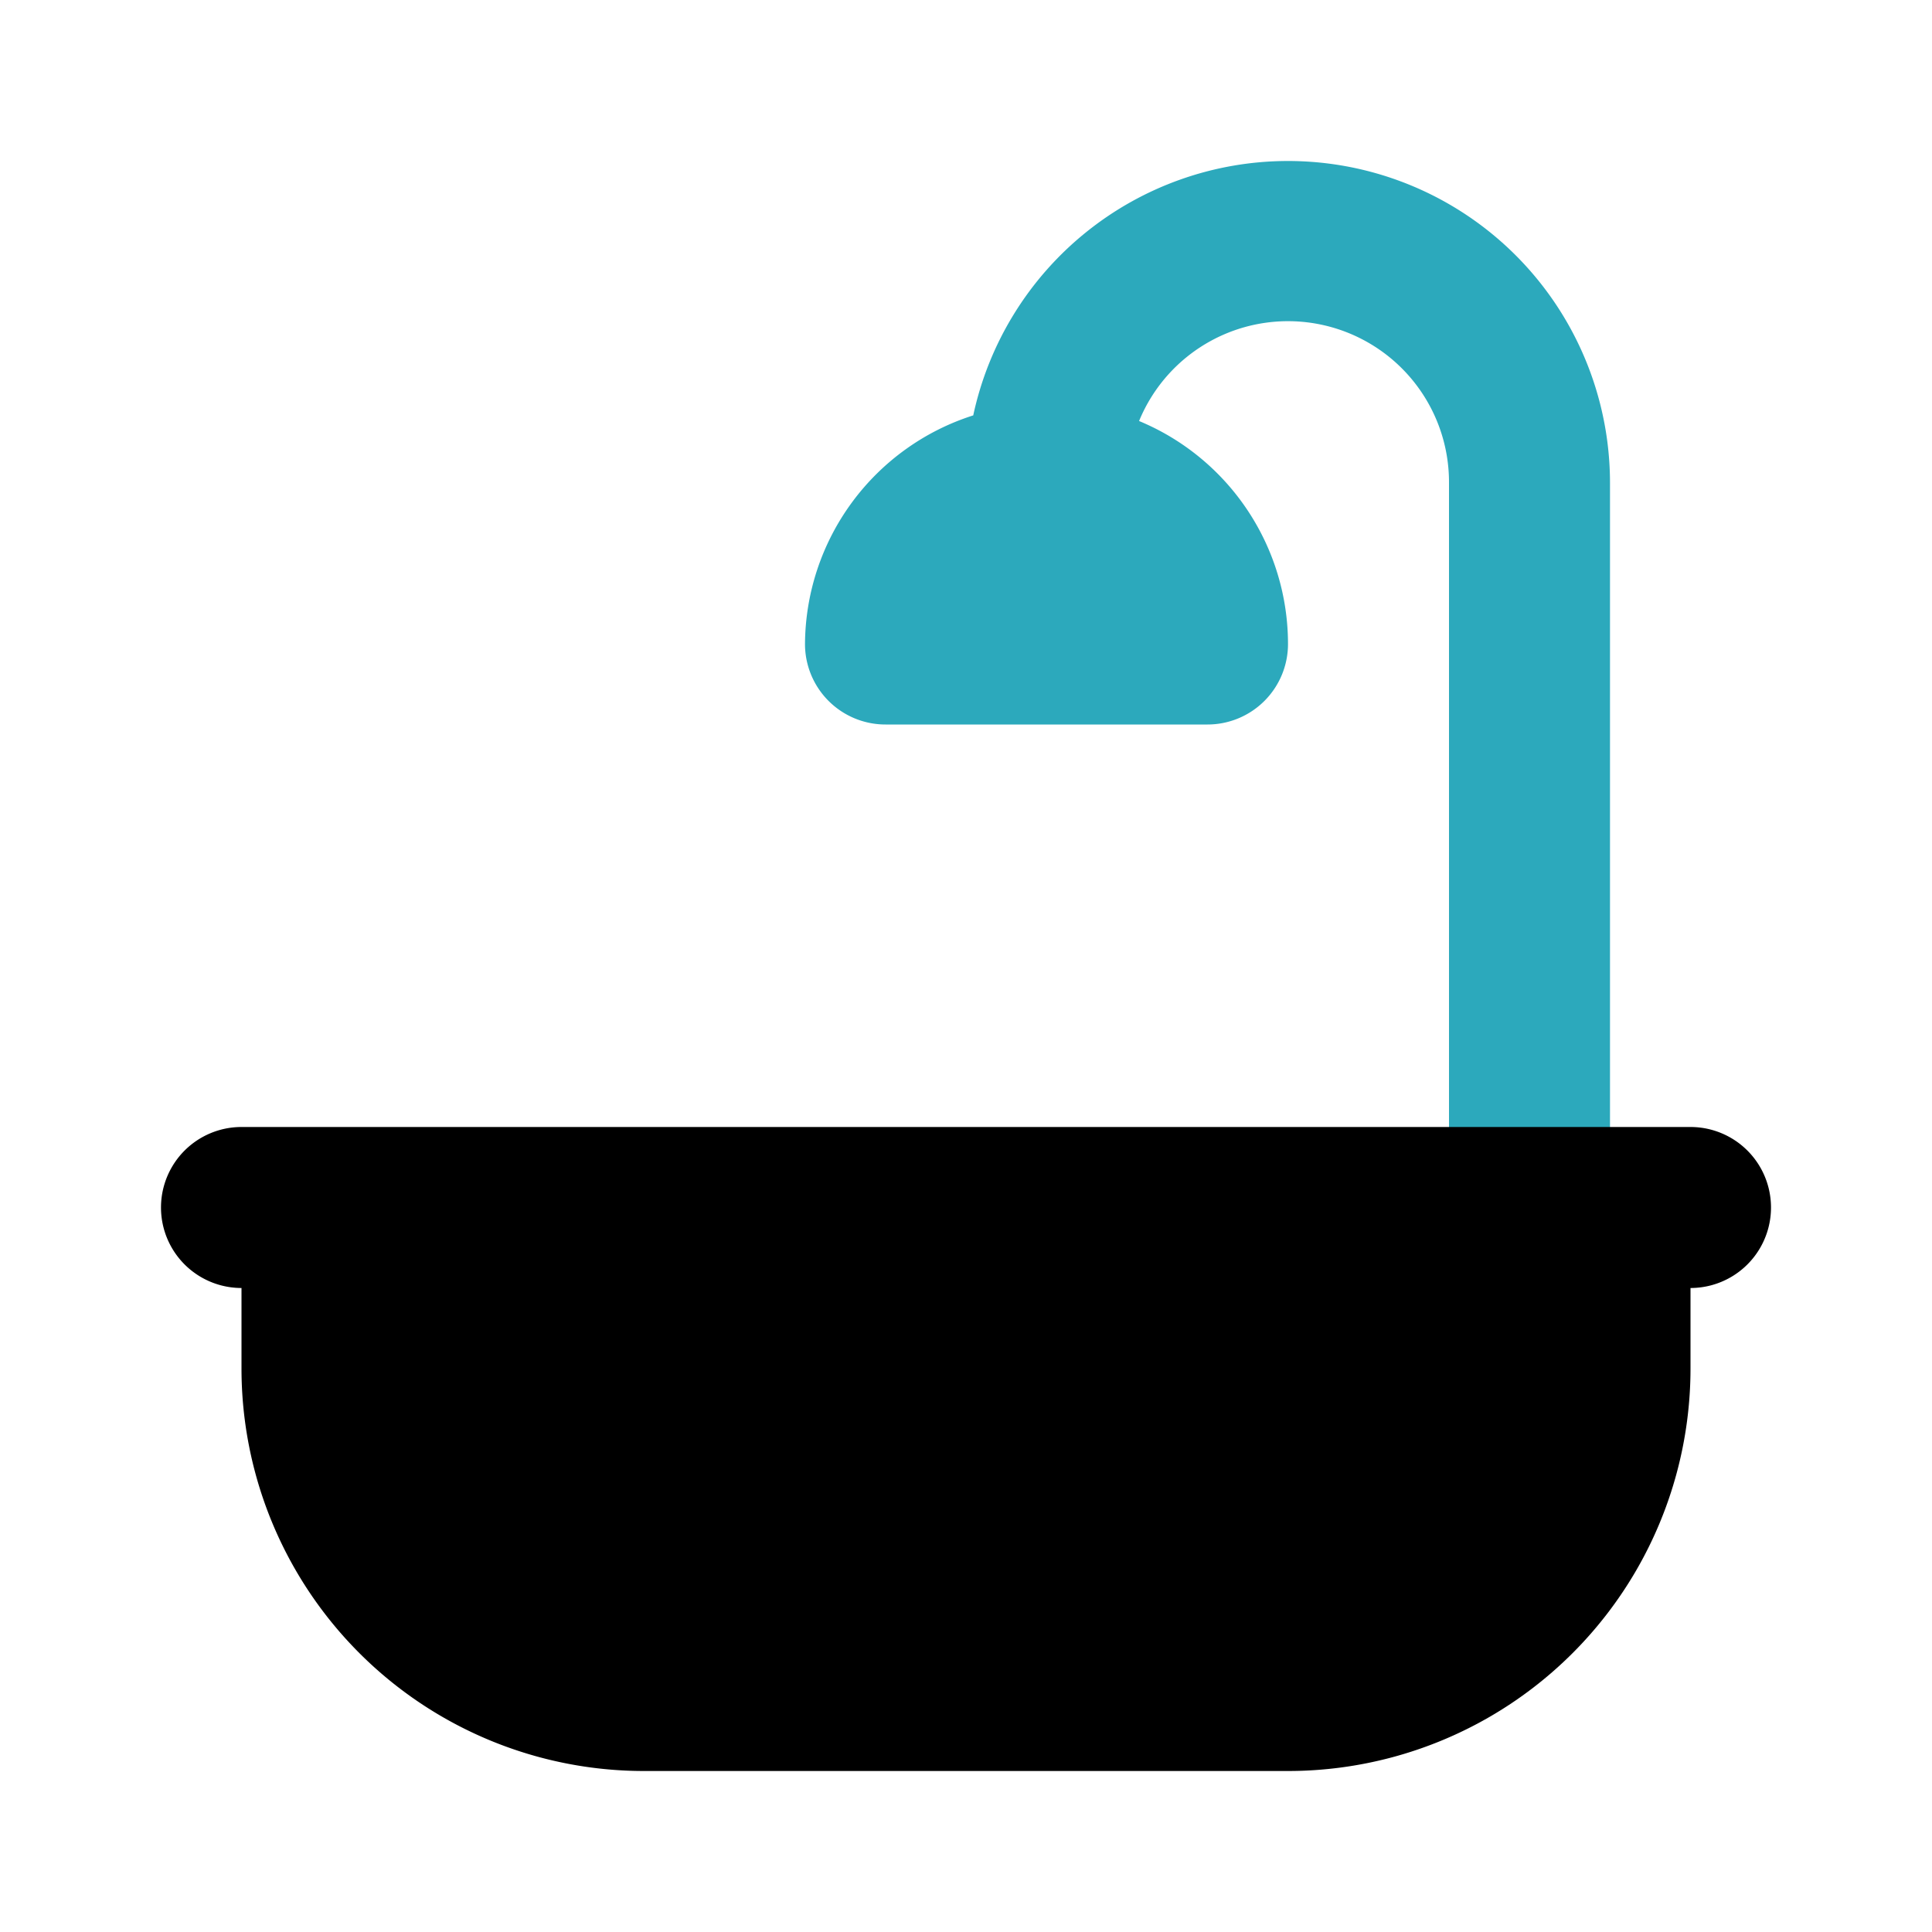
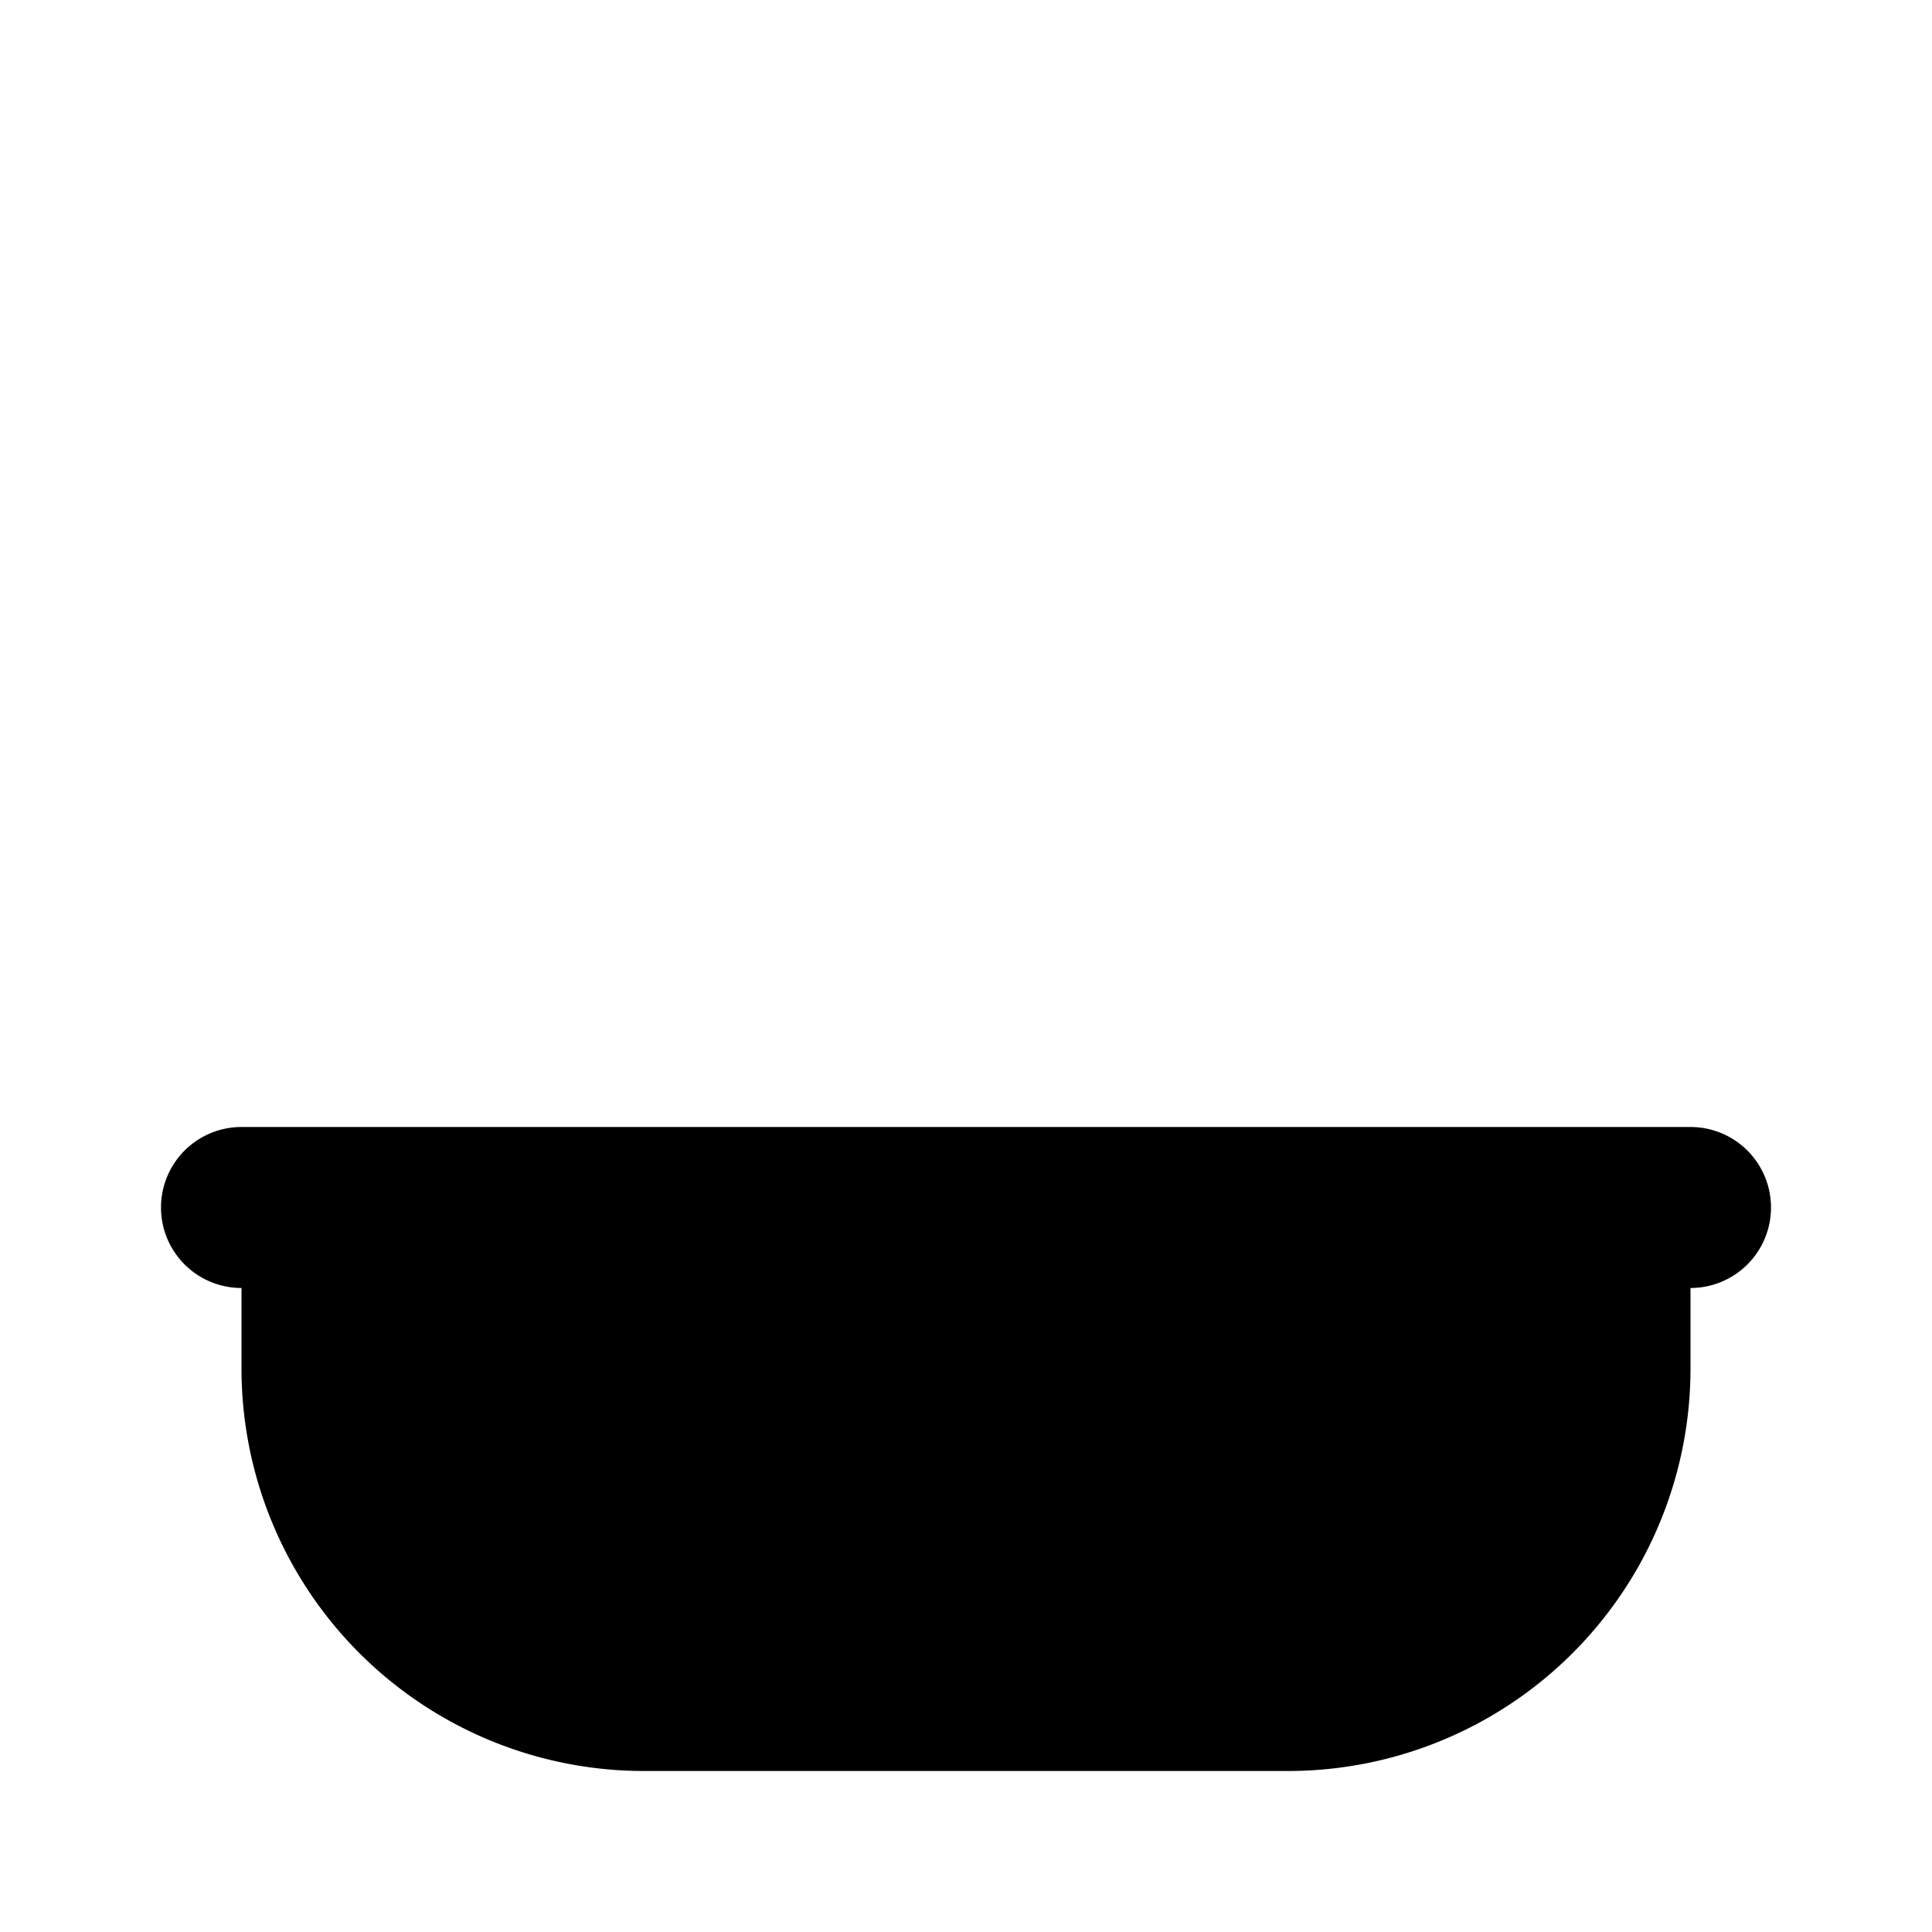
<svg xmlns="http://www.w3.org/2000/svg" fill="#000000" width="800px" height="800px" viewBox="0 0 24 24" id="bathtub-5" data-name="Flat Color" class="icon flat-color">
-   <path id="secondary" d="M16,2a4,4,0,0,0-3.91,3.16A3,3,0,0,0,10,8a1,1,0,0,0,1,1h4a1,1,0,0,0,1-1,3,3,0,0,0-1.85-2.77A2,2,0,0,1,18,6v9a1,1,0,0,0,2,0V6A4,4,0,0,0,16,2Z" style="fill: rgb(44, 169, 188);" />
  <path id="primary" d="M21,14H3a1,1,0,0,0,0,2v1a5,5,0,0,0,5,5h8a5,5,0,0,0,5-5V16a1,1,0,0,0,0-2Z" style="fill: rgb(0, 0, 0);" />
</svg>